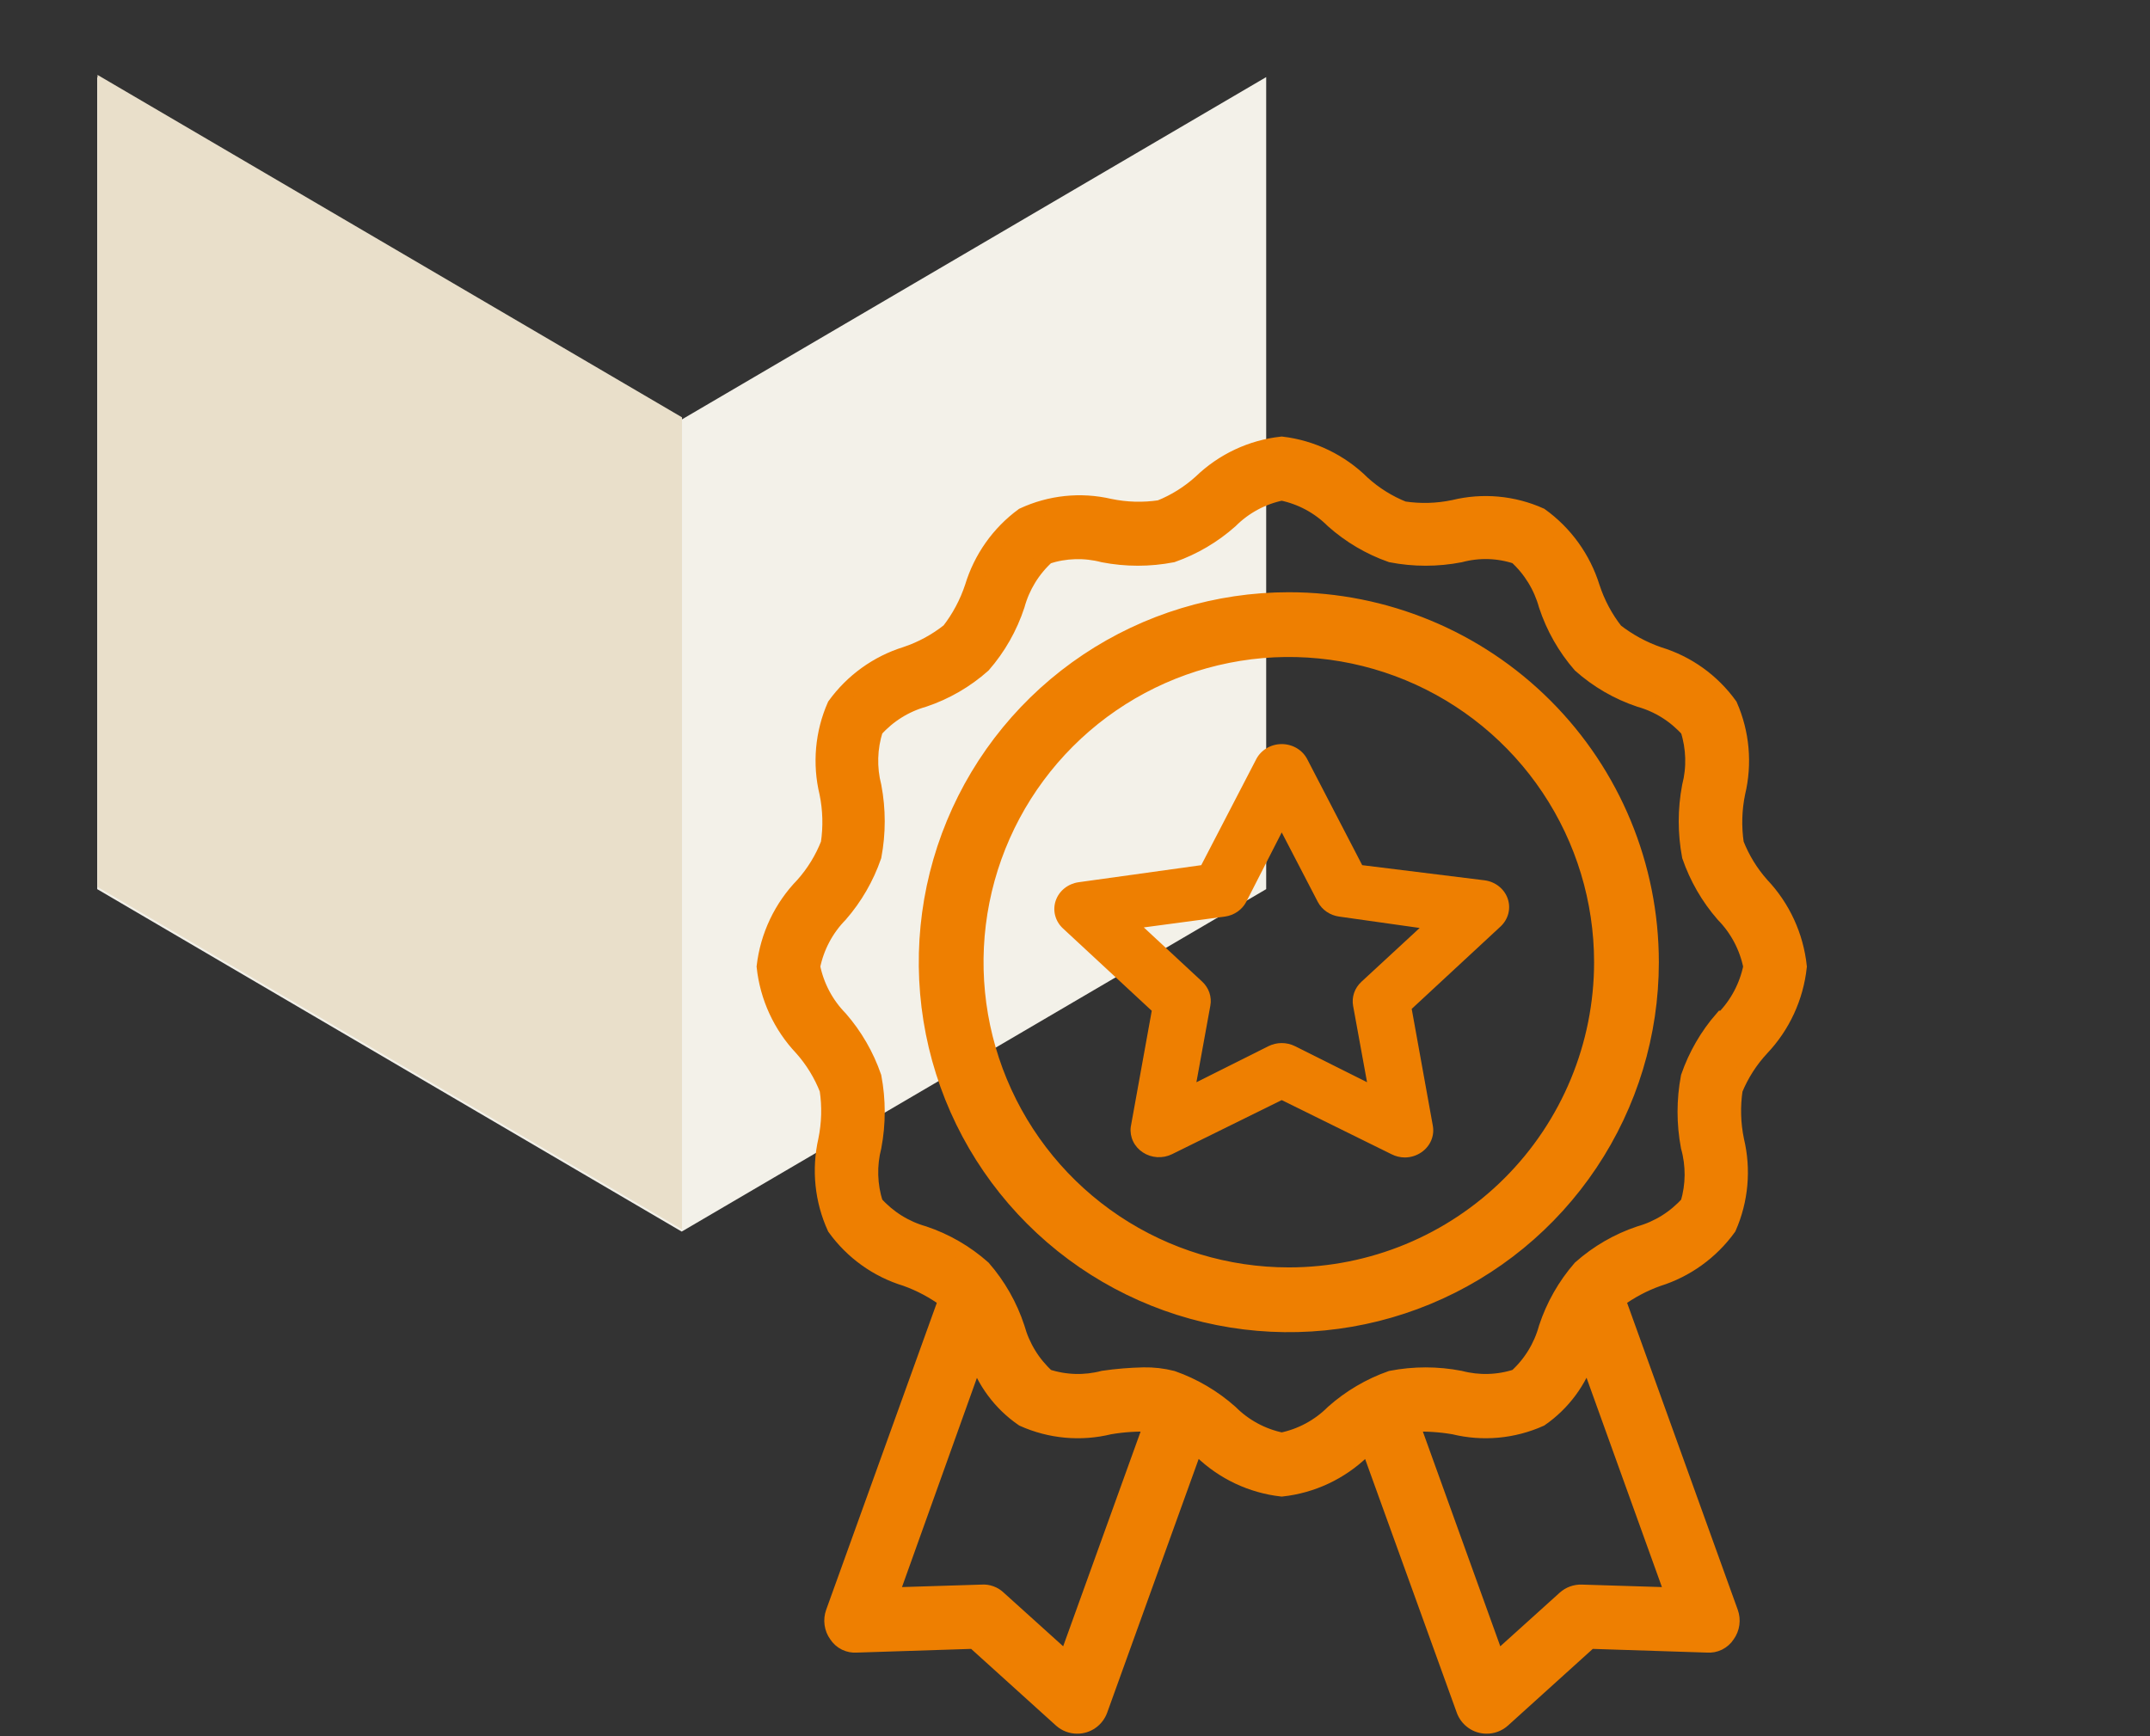
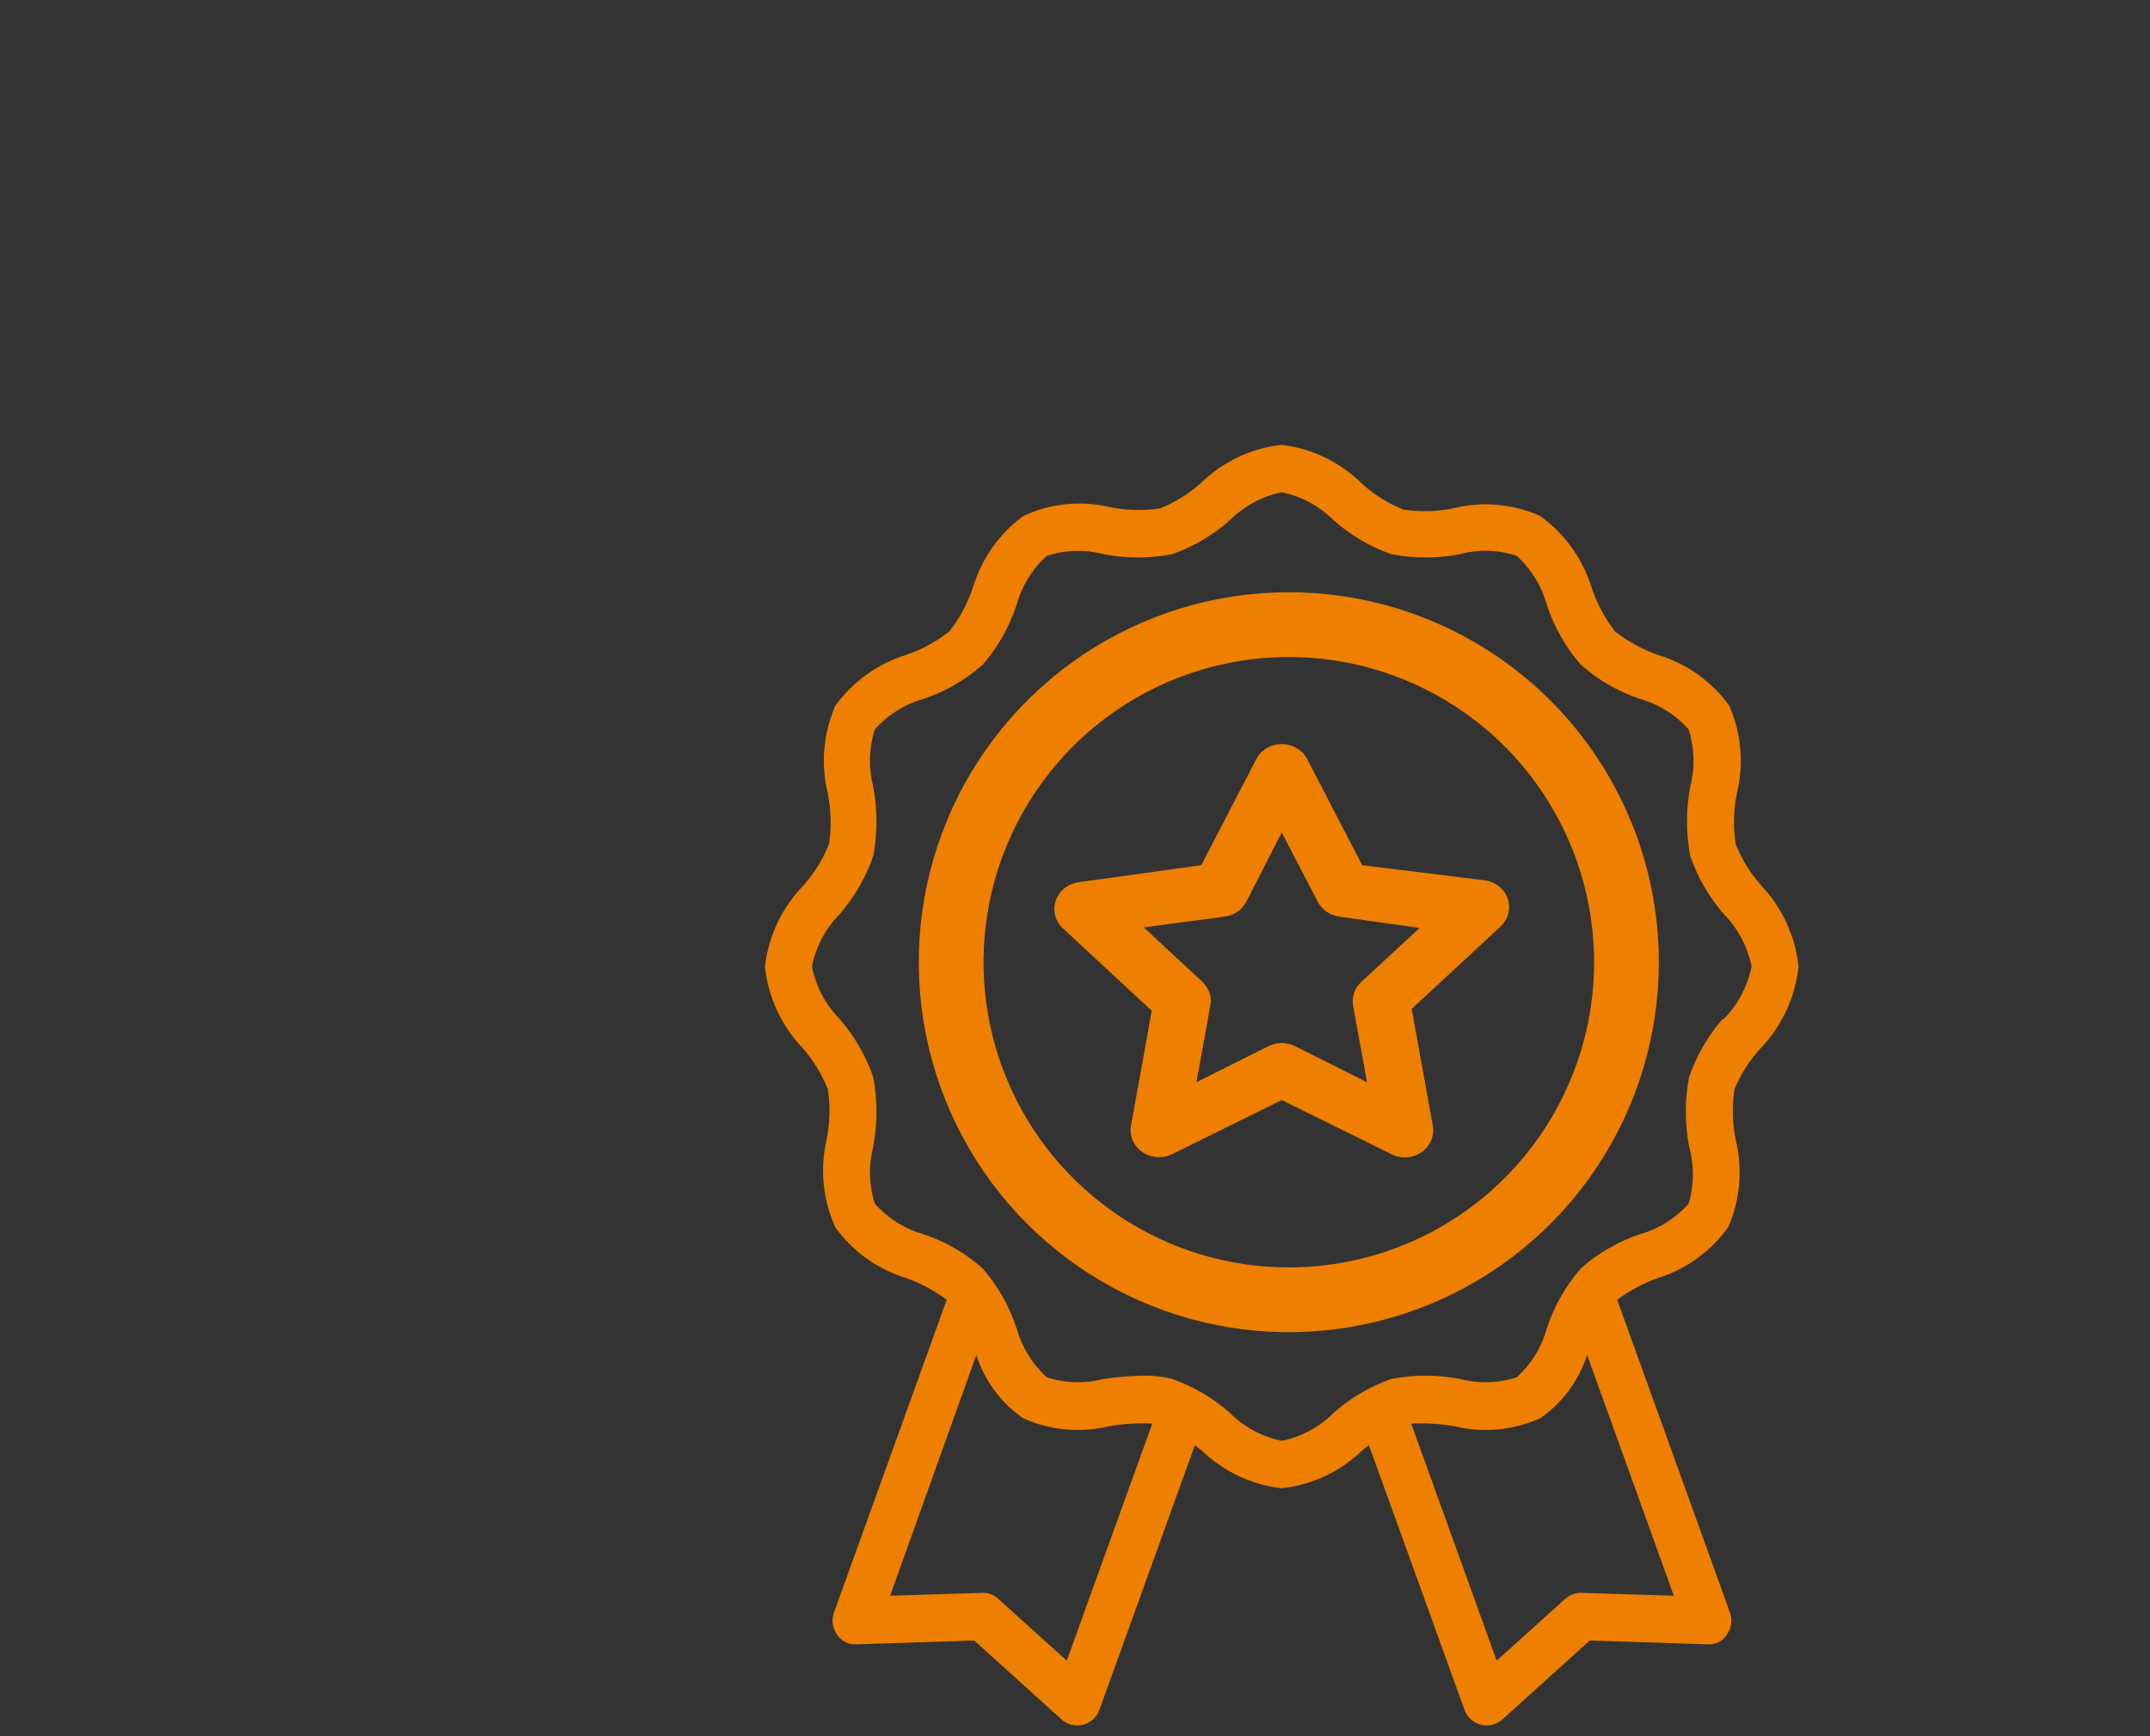
<svg xmlns="http://www.w3.org/2000/svg" width="104" height="84" viewBox="0 0 104 84" fill="none">
  <rect x="0" y="0" width="104" height="84" fill="#333333" stroke="none" />
  <g clip-path="url(#clip0_2239_12577)">
-     <path d="M32.975 20.298L4.702 3.73V43.018L32.975 59.586L61.248 43.018V3.73L32.975 20.298Z" fill="#F3F1E9" />
-     <path d="M4.717 3.624L32.99 20.191V59.479L4.717 42.911V3.624Z" fill="#E9DFCA" />
    <mask id="path-3-outside-1_2239_12577" maskUnits="userSpaceOnUse" x="36" y="20.522" width="52" height="64" fill="black">
-       <rect fill="white" x="36" y="20.522" width="52" height="64" />
      <path d="M85.193 50.687C86.207 49.616 86.843 48.237 87 46.764C86.843 45.29 86.207 43.911 85.193 42.84C84.664 42.247 84.245 41.563 83.954 40.82C83.832 40 83.855 39.165 84.023 38.353C84.361 36.947 84.229 35.466 83.648 34.143C82.806 32.974 81.609 32.116 80.239 31.699C79.476 31.437 78.762 31.049 78.125 30.552C77.625 29.913 77.241 29.191 76.989 28.418C76.554 27.023 75.68 25.811 74.5 24.964C73.189 24.376 71.723 24.243 70.329 24.585C69.526 24.755 68.698 24.778 67.886 24.654C67.151 24.361 66.474 23.938 65.886 23.404C64.833 22.359 63.466 21.697 62 21.522C60.541 21.681 59.175 22.322 58.114 23.346C57.526 23.88 56.849 24.304 56.114 24.597C55.302 24.72 54.474 24.697 53.67 24.528C52.271 24.203 50.804 24.357 49.5 24.964C48.341 25.814 47.487 27.023 47.068 28.406C46.813 29.178 46.429 29.9 45.932 30.54C45.299 31.044 44.584 31.433 43.818 31.687C42.45 32.114 41.254 32.975 40.409 34.143C39.827 35.466 39.695 36.947 40.034 38.353C40.202 39.165 40.225 40 40.102 40.82C39.812 41.563 39.393 42.247 38.864 42.84C37.829 43.903 37.173 45.283 37 46.764C37.157 48.237 37.793 49.616 38.807 50.687C39.336 51.28 39.755 51.964 40.045 52.707C40.168 53.527 40.145 54.362 39.977 55.173C39.657 56.587 39.808 58.067 40.409 59.384C41.251 60.553 42.448 61.411 43.818 61.828C44.525 62.08 45.191 62.435 45.795 62.884L40.341 78.017C40.277 78.194 40.257 78.383 40.283 78.569C40.309 78.755 40.379 78.932 40.489 79.084C40.591 79.242 40.733 79.37 40.901 79.453C41.07 79.535 41.257 79.571 41.443 79.555L47.125 79.371L51.352 83.192C51.562 83.379 51.834 83.481 52.114 83.478C52.347 83.478 52.575 83.406 52.766 83.27C52.957 83.135 53.102 82.943 53.182 82.721L57.795 69.928L58.136 70.181C59.191 71.2 60.549 71.841 62 72.005C63.459 71.846 64.825 71.205 65.886 70.181L66.216 69.917L70.841 82.721C70.92 82.943 71.066 83.135 71.257 83.27C71.448 83.406 71.676 83.478 71.909 83.478C72.189 83.481 72.46 83.379 72.671 83.192L76.898 79.371L82.579 79.555C82.766 79.571 82.953 79.535 83.121 79.453C83.289 79.37 83.432 79.242 83.534 79.084C83.643 78.932 83.714 78.755 83.74 78.569C83.766 78.383 83.746 78.194 83.682 78.017L78.227 62.884C78.825 62.441 79.483 62.09 80.182 61.84C81.55 61.413 82.746 60.552 83.591 59.384C84.173 58.061 84.305 56.58 83.966 55.173C83.798 54.362 83.775 53.527 83.898 52.707C84.205 51.96 84.644 51.276 85.193 50.687ZM51.602 80.346L48.284 77.352C48.179 77.25 48.054 77.172 47.917 77.123C47.78 77.073 47.634 77.053 47.489 77.065L43.057 77.203L47.227 65.557C47.626 66.805 48.426 67.883 49.5 68.62C50.81 69.208 52.277 69.342 53.67 68.999C54.353 68.882 55.047 68.84 55.739 68.873L51.602 80.346ZM76.511 77.065C76.22 77.054 75.935 77.156 75.716 77.352L72.398 80.346L68.261 68.873C68.953 68.84 69.647 68.882 70.329 68.999C71.723 69.341 73.189 69.208 74.5 68.62C75.57 67.879 76.369 66.802 76.773 65.557L80.966 77.203L76.511 77.065ZM83.329 49.299C82.613 50.121 82.062 51.076 81.704 52.11C81.494 53.221 81.494 54.361 81.704 55.472C81.958 56.377 81.95 57.336 81.682 58.237C81.049 58.947 80.229 59.46 79.318 59.717C78.267 60.069 77.298 60.631 76.466 61.369C75.735 62.209 75.179 63.188 74.829 64.249C74.578 65.17 74.069 65.999 73.364 66.635C72.477 66.925 71.527 66.953 70.625 66.716C69.525 66.503 68.395 66.503 67.296 66.716C66.271 67.076 65.326 67.633 64.511 68.356C63.823 69.045 62.95 69.516 62 69.71C61.05 69.516 60.177 69.045 59.489 68.356C58.674 67.633 57.729 67.076 56.705 66.716C56.252 66.6 55.785 66.546 55.318 66.555C54.668 66.569 54.019 66.622 53.375 66.716C52.473 66.953 51.523 66.925 50.636 66.635C49.933 65.997 49.425 65.169 49.17 64.249C48.821 63.188 48.265 62.209 47.534 61.369C46.702 60.631 45.733 60.069 44.682 59.717C43.771 59.46 42.951 58.947 42.318 58.237C42.032 57.342 42.004 56.382 42.239 55.472C42.449 54.361 42.449 53.221 42.239 52.11C41.882 51.076 41.33 50.121 40.614 49.299C39.932 48.604 39.466 47.722 39.273 46.764C39.466 45.804 39.932 44.923 40.614 44.228C41.33 43.406 41.882 42.451 42.239 41.417C42.449 40.306 42.449 39.166 42.239 38.055C42.004 37.145 42.032 36.185 42.318 35.29C42.951 34.58 43.771 34.067 44.682 33.81C45.733 33.458 46.702 32.896 47.534 32.158C48.265 31.318 48.821 30.339 49.17 29.278C49.422 28.357 49.931 27.528 50.636 26.892C51.523 26.602 52.473 26.574 53.375 26.811C54.475 27.024 55.605 27.024 56.705 26.811C57.729 26.451 58.674 25.894 59.489 25.171C60.177 24.482 61.05 24.011 62 23.817C62.95 24.011 63.823 24.482 64.511 25.171C65.326 25.894 66.271 26.451 67.296 26.811C68.395 27.024 69.525 27.024 70.625 26.811C71.526 26.569 72.478 26.596 73.364 26.892C74.067 27.53 74.575 28.358 74.829 29.278C75.179 30.339 75.735 31.318 76.466 32.158C77.298 32.896 78.267 33.458 79.318 33.81C80.229 34.067 81.049 34.58 81.682 35.29C81.968 36.185 81.996 37.145 81.761 38.055C81.551 39.166 81.551 40.306 81.761 41.417C82.118 42.451 82.67 43.406 83.386 44.228C84.068 44.923 84.534 45.804 84.727 46.764C84.534 47.722 84.068 48.604 83.386 49.299H83.329Z" />
    </mask>
    <path d="M85.193 50.687C86.207 49.616 86.843 48.237 87 46.764C86.843 45.29 86.207 43.911 85.193 42.84C84.664 42.247 84.245 41.563 83.954 40.82C83.832 40 83.855 39.165 84.023 38.353C84.361 36.947 84.229 35.466 83.648 34.143C82.806 32.974 81.609 32.116 80.239 31.699C79.476 31.437 78.762 31.049 78.125 30.552C77.625 29.913 77.241 29.191 76.989 28.418C76.554 27.023 75.68 25.811 74.5 24.964C73.189 24.376 71.723 24.243 70.329 24.585C69.526 24.755 68.698 24.778 67.886 24.654C67.151 24.361 66.474 23.938 65.886 23.404C64.833 22.359 63.466 21.697 62 21.522C60.541 21.681 59.175 22.322 58.114 23.346C57.526 23.88 56.849 24.304 56.114 24.597C55.302 24.72 54.474 24.697 53.67 24.528C52.271 24.203 50.804 24.357 49.5 24.964C48.341 25.814 47.487 27.023 47.068 28.406C46.813 29.178 46.429 29.9 45.932 30.54C45.299 31.044 44.584 31.433 43.818 31.687C42.45 32.114 41.254 32.975 40.409 34.143C39.827 35.466 39.695 36.947 40.034 38.353C40.202 39.165 40.225 40 40.102 40.82C39.812 41.563 39.393 42.247 38.864 42.84C37.829 43.903 37.173 45.283 37 46.764C37.157 48.237 37.793 49.616 38.807 50.687C39.336 51.28 39.755 51.964 40.045 52.707C40.168 53.527 40.145 54.362 39.977 55.173C39.657 56.587 39.808 58.067 40.409 59.384C41.251 60.553 42.448 61.411 43.818 61.828C44.525 62.08 45.191 62.435 45.795 62.884L40.341 78.017C40.277 78.194 40.257 78.383 40.283 78.569C40.309 78.755 40.379 78.932 40.489 79.084C40.591 79.242 40.733 79.37 40.901 79.453C41.07 79.535 41.257 79.571 41.443 79.555L47.125 79.371L51.352 83.192C51.562 83.379 51.834 83.481 52.114 83.478C52.347 83.478 52.575 83.406 52.766 83.27C52.957 83.135 53.102 82.943 53.182 82.721L57.795 69.928L58.136 70.181C59.191 71.2 60.549 71.841 62 72.005C63.459 71.846 64.825 71.205 65.886 70.181L66.216 69.917L70.841 82.721C70.92 82.943 71.066 83.135 71.257 83.27C71.448 83.406 71.676 83.478 71.909 83.478C72.189 83.481 72.46 83.379 72.671 83.192L76.898 79.371L82.579 79.555C82.766 79.571 82.953 79.535 83.121 79.453C83.289 79.37 83.432 79.242 83.534 79.084C83.643 78.932 83.714 78.755 83.74 78.569C83.766 78.383 83.746 78.194 83.682 78.017L78.227 62.884C78.825 62.441 79.483 62.09 80.182 61.84C81.55 61.413 82.746 60.552 83.591 59.384C84.173 58.061 84.305 56.58 83.966 55.173C83.798 54.362 83.775 53.527 83.898 52.707C84.205 51.96 84.644 51.276 85.193 50.687ZM51.602 80.346L48.284 77.352C48.179 77.25 48.054 77.172 47.917 77.123C47.78 77.073 47.634 77.053 47.489 77.065L43.057 77.203L47.227 65.557C47.626 66.805 48.426 67.883 49.5 68.62C50.81 69.208 52.277 69.342 53.67 68.999C54.353 68.882 55.047 68.84 55.739 68.873L51.602 80.346ZM76.511 77.065C76.22 77.054 75.935 77.156 75.716 77.352L72.398 80.346L68.261 68.873C68.953 68.84 69.647 68.882 70.329 68.999C71.723 69.341 73.189 69.208 74.5 68.62C75.57 67.879 76.369 66.802 76.773 65.557L80.966 77.203L76.511 77.065ZM83.329 49.299C82.613 50.121 82.062 51.076 81.704 52.11C81.494 53.221 81.494 54.361 81.704 55.472C81.958 56.377 81.95 57.336 81.682 58.237C81.049 58.947 80.229 59.46 79.318 59.717C78.267 60.069 77.298 60.631 76.466 61.369C75.735 62.209 75.179 63.188 74.829 64.249C74.578 65.17 74.069 65.999 73.364 66.635C72.477 66.925 71.527 66.953 70.625 66.716C69.525 66.503 68.395 66.503 67.296 66.716C66.271 67.076 65.326 67.633 64.511 68.356C63.823 69.045 62.95 69.516 62 69.71C61.05 69.516 60.177 69.045 59.489 68.356C58.674 67.633 57.729 67.076 56.705 66.716C56.252 66.6 55.785 66.546 55.318 66.555C54.668 66.569 54.019 66.622 53.375 66.716C52.473 66.953 51.523 66.925 50.636 66.635C49.933 65.997 49.425 65.169 49.17 64.249C48.821 63.188 48.265 62.209 47.534 61.369C46.702 60.631 45.733 60.069 44.682 59.717C43.771 59.46 42.951 58.947 42.318 58.237C42.032 57.342 42.004 56.382 42.239 55.472C42.449 54.361 42.449 53.221 42.239 52.11C41.882 51.076 41.33 50.121 40.614 49.299C39.932 48.604 39.466 47.722 39.273 46.764C39.466 45.804 39.932 44.923 40.614 44.228C41.33 43.406 41.882 42.451 42.239 41.417C42.449 40.306 42.449 39.166 42.239 38.055C42.004 37.145 42.032 36.185 42.318 35.29C42.951 34.58 43.771 34.067 44.682 33.81C45.733 33.458 46.702 32.896 47.534 32.158C48.265 31.318 48.821 30.339 49.17 29.278C49.422 28.357 49.931 27.528 50.636 26.892C51.523 26.602 52.473 26.574 53.375 26.811C54.475 27.024 55.605 27.024 56.705 26.811C57.729 26.451 58.674 25.894 59.489 25.171C60.177 24.482 61.05 24.011 62 23.817C62.95 24.011 63.823 24.482 64.511 25.171C65.326 25.894 66.271 26.451 67.296 26.811C68.395 27.024 69.525 27.024 70.625 26.811C71.526 26.569 72.478 26.596 73.364 26.892C74.067 27.53 74.575 28.358 74.829 29.278C75.179 30.339 75.735 31.318 76.466 32.158C77.298 32.896 78.267 33.458 79.318 33.81C80.229 34.067 81.049 34.58 81.682 35.29C81.968 36.185 81.996 37.145 81.761 38.055C81.551 39.166 81.551 40.306 81.761 41.417C82.118 42.451 82.67 43.406 83.386 44.228C84.068 44.923 84.534 45.804 84.727 46.764C84.534 47.722 84.068 48.604 83.386 49.299H83.329Z" fill="#EE7F01" />
-     <path d="M85.193 50.687C86.207 49.616 86.843 48.237 87 46.764C86.843 45.29 86.207 43.911 85.193 42.84C84.664 42.247 84.245 41.563 83.954 40.82C83.832 40 83.855 39.165 84.023 38.353C84.361 36.947 84.229 35.466 83.648 34.143C82.806 32.974 81.609 32.116 80.239 31.699C79.476 31.437 78.762 31.049 78.125 30.552C77.625 29.913 77.241 29.191 76.989 28.418C76.554 27.023 75.68 25.811 74.5 24.964C73.189 24.376 71.723 24.243 70.329 24.585C69.526 24.755 68.698 24.778 67.886 24.654C67.151 24.361 66.474 23.938 65.886 23.404C64.833 22.359 63.466 21.697 62 21.522C60.541 21.681 59.175 22.322 58.114 23.346C57.526 23.88 56.849 24.304 56.114 24.597C55.302 24.72 54.474 24.697 53.67 24.528C52.271 24.203 50.804 24.357 49.5 24.964C48.341 25.814 47.487 27.023 47.068 28.406C46.813 29.178 46.429 29.9 45.932 30.54C45.299 31.044 44.584 31.433 43.818 31.687C42.45 32.114 41.254 32.975 40.409 34.143C39.827 35.466 39.695 36.947 40.034 38.353C40.202 39.165 40.225 40 40.102 40.82C39.812 41.563 39.393 42.247 38.864 42.84C37.829 43.903 37.173 45.283 37 46.764C37.157 48.237 37.793 49.616 38.807 50.687C39.336 51.28 39.755 51.964 40.045 52.707C40.168 53.527 40.145 54.362 39.977 55.173C39.657 56.587 39.808 58.067 40.409 59.384C41.251 60.553 42.448 61.411 43.818 61.828C44.525 62.08 45.191 62.435 45.795 62.884L40.341 78.017C40.277 78.194 40.257 78.383 40.283 78.569C40.309 78.755 40.379 78.932 40.489 79.084C40.591 79.242 40.733 79.37 40.901 79.453C41.07 79.535 41.257 79.571 41.443 79.555L47.125 79.371L51.352 83.192C51.562 83.379 51.834 83.481 52.114 83.478C52.347 83.478 52.575 83.406 52.766 83.27C52.957 83.135 53.102 82.943 53.182 82.721L57.795 69.928L58.136 70.181C59.191 71.2 60.549 71.841 62 72.005C63.459 71.846 64.825 71.205 65.886 70.181L66.216 69.917L70.841 82.721C70.92 82.943 71.066 83.135 71.257 83.27C71.448 83.406 71.676 83.478 71.909 83.478C72.189 83.481 72.46 83.379 72.671 83.192L76.898 79.371L82.579 79.555C82.766 79.571 82.953 79.535 83.121 79.453C83.289 79.37 83.432 79.242 83.534 79.084C83.643 78.932 83.714 78.755 83.74 78.569C83.766 78.383 83.746 78.194 83.682 78.017L78.227 62.884C78.825 62.441 79.483 62.09 80.182 61.84C81.55 61.413 82.746 60.552 83.591 59.384C84.173 58.061 84.305 56.58 83.966 55.173C83.798 54.362 83.775 53.527 83.898 52.707C84.205 51.96 84.644 51.276 85.193 50.687ZM51.602 80.346L48.284 77.352C48.179 77.25 48.054 77.172 47.917 77.123C47.78 77.073 47.634 77.053 47.489 77.065L43.057 77.203L47.227 65.557C47.626 66.805 48.426 67.883 49.5 68.62C50.81 69.208 52.277 69.342 53.67 68.999C54.353 68.882 55.047 68.84 55.739 68.873L51.602 80.346ZM76.511 77.065C76.22 77.054 75.935 77.156 75.716 77.352L72.398 80.346L68.261 68.873C68.953 68.84 69.647 68.882 70.329 68.999C71.723 69.341 73.189 69.208 74.5 68.62C75.57 67.879 76.369 66.802 76.773 65.557L80.966 77.203L76.511 77.065ZM83.329 49.299C82.613 50.121 82.062 51.076 81.704 52.11C81.494 53.221 81.494 54.361 81.704 55.472C81.958 56.377 81.95 57.336 81.682 58.237C81.049 58.947 80.229 59.46 79.318 59.717C78.267 60.069 77.298 60.631 76.466 61.369C75.735 62.209 75.179 63.188 74.829 64.249C74.578 65.17 74.069 65.999 73.364 66.635C72.477 66.925 71.527 66.953 70.625 66.716C69.525 66.503 68.395 66.503 67.296 66.716C66.271 67.076 65.326 67.633 64.511 68.356C63.823 69.045 62.95 69.516 62 69.71C61.05 69.516 60.177 69.045 59.489 68.356C58.674 67.633 57.729 67.076 56.705 66.716C56.252 66.6 55.785 66.546 55.318 66.555C54.668 66.569 54.019 66.622 53.375 66.716C52.473 66.953 51.523 66.925 50.636 66.635C49.933 65.997 49.425 65.169 49.17 64.249C48.821 63.188 48.265 62.209 47.534 61.369C46.702 60.631 45.733 60.069 44.682 59.717C43.771 59.46 42.951 58.947 42.318 58.237C42.032 57.342 42.004 56.382 42.239 55.472C42.449 54.361 42.449 53.221 42.239 52.11C41.882 51.076 41.33 50.121 40.614 49.299C39.932 48.604 39.466 47.722 39.273 46.764C39.466 45.804 39.932 44.923 40.614 44.228C41.33 43.406 41.882 42.451 42.239 41.417C42.449 40.306 42.449 39.166 42.239 38.055C42.004 37.145 42.032 36.185 42.318 35.29C42.951 34.58 43.771 34.067 44.682 33.81C45.733 33.458 46.702 32.896 47.534 32.158C48.265 31.318 48.821 30.339 49.17 29.278C49.422 28.357 49.931 27.528 50.636 26.892C51.523 26.602 52.473 26.574 53.375 26.811C54.475 27.024 55.605 27.024 56.705 26.811C57.729 26.451 58.674 25.894 59.489 25.171C60.177 24.482 61.05 24.011 62 23.817C62.95 24.011 63.823 24.482 64.511 25.171C65.326 25.894 66.271 26.451 67.296 26.811C68.395 27.024 69.525 27.024 70.625 26.811C71.526 26.569 72.478 26.596 73.364 26.892C74.067 27.53 74.575 28.358 74.829 29.278C75.179 30.339 75.735 31.318 76.466 32.158C77.298 32.896 78.267 33.458 79.318 33.81C80.229 34.067 81.049 34.58 81.682 35.29C81.968 36.185 81.996 37.145 81.761 38.055C81.551 39.166 81.551 40.306 81.761 41.417C82.118 42.451 82.67 43.406 83.386 44.228C84.068 44.923 84.534 45.804 84.727 46.764C84.534 47.722 84.068 48.604 83.386 49.299H83.329Z" stroke="#EE7F01" stroke-width="0.8" mask="url(#path-3-outside-1_2239_12577)" />
    <path d="M62.342 28.853C58.842 28.853 55.42 29.891 52.509 31.836C49.598 33.781 47.329 36.545 45.99 39.779C44.65 43.014 44.3 46.572 44.983 50.006C45.666 53.439 47.351 56.593 49.827 59.069C52.302 61.544 55.456 63.23 58.889 63.913C62.323 64.596 65.882 64.245 69.116 62.905C72.35 61.566 75.115 59.297 77.059 56.386C79.004 53.476 80.042 50.053 80.042 46.553C80.042 41.858 78.178 37.356 74.858 34.037C71.539 30.718 67.037 28.853 62.342 28.853ZM62.342 61.519C59.382 61.519 56.489 60.642 54.027 58.997C51.566 57.352 49.648 55.015 48.515 52.28C47.382 49.545 47.086 46.536 47.663 43.633C48.241 40.73 49.666 38.063 51.759 35.97C53.852 33.877 56.519 32.451 59.423 31.874C62.326 31.296 65.335 31.593 68.07 32.725C70.805 33.858 73.142 35.776 74.787 38.238C76.431 40.699 77.309 43.593 77.309 46.553C77.309 50.522 75.732 54.329 72.925 57.136C70.119 59.943 66.312 61.519 62.342 61.519Z" fill="#EE7F01" stroke="#EE7F01" stroke-width="0.4" />
    <path d="M71.822 42.592L65.893 41.858L63.238 36.739C63.125 36.517 62.95 36.331 62.731 36.2C62.512 36.069 62.258 36 62 36C61.742 36 61.488 36.069 61.269 36.2C61.05 36.331 60.875 36.517 60.762 36.739L58.107 41.858L52.178 42.683C51.925 42.718 51.687 42.82 51.491 42.976C51.295 43.133 51.149 43.338 51.069 43.569C50.989 43.801 50.978 44.048 51.038 44.285C51.098 44.522 51.226 44.738 51.407 44.909L55.713 48.903L54.695 54.533C54.668 54.769 54.708 55.006 54.811 55.221C54.914 55.437 55.077 55.621 55.282 55.755C55.486 55.89 55.725 55.969 55.973 55.984C56.221 56 56.469 55.951 56.69 55.843L62 53.224L67.31 55.843C67.509 55.945 67.731 55.999 67.957 56C68.243 55.998 68.522 55.911 68.754 55.751C68.968 55.606 69.133 55.405 69.231 55.173C69.328 54.941 69.354 54.687 69.305 54.442L68.287 48.811L72.593 44.818C72.774 44.646 72.902 44.43 72.962 44.194C73.022 43.957 73.011 43.709 72.931 43.478C72.851 43.247 72.705 43.041 72.509 42.885C72.313 42.728 72.075 42.627 71.822 42.592ZM65.852 47.502C65.691 47.651 65.57 47.834 65.5 48.038C65.431 48.241 65.415 48.457 65.453 48.667L66.127 52.36L62.647 50.618C62.447 50.517 62.225 50.465 62 50.465C61.775 50.465 61.553 50.517 61.353 50.618L57.873 52.36L58.547 48.654C58.586 48.444 58.569 48.227 58.5 48.024C58.43 47.821 58.309 47.637 58.148 47.489L55.328 44.87L59.249 44.346C59.468 44.316 59.676 44.236 59.855 44.113C60.035 43.99 60.181 43.827 60.28 43.639L62 40.274L63.747 43.639C63.847 43.827 63.992 43.99 64.172 44.113C64.352 44.236 64.56 44.316 64.779 44.346L68.672 44.896L65.852 47.502Z" fill="#EE7F01" />
  </g>
  <defs>
    <clipPath id="clip0_2239_12577">
      <rect width="104" height="84" fill="white" />
    </clipPath>
  </defs>
</svg>